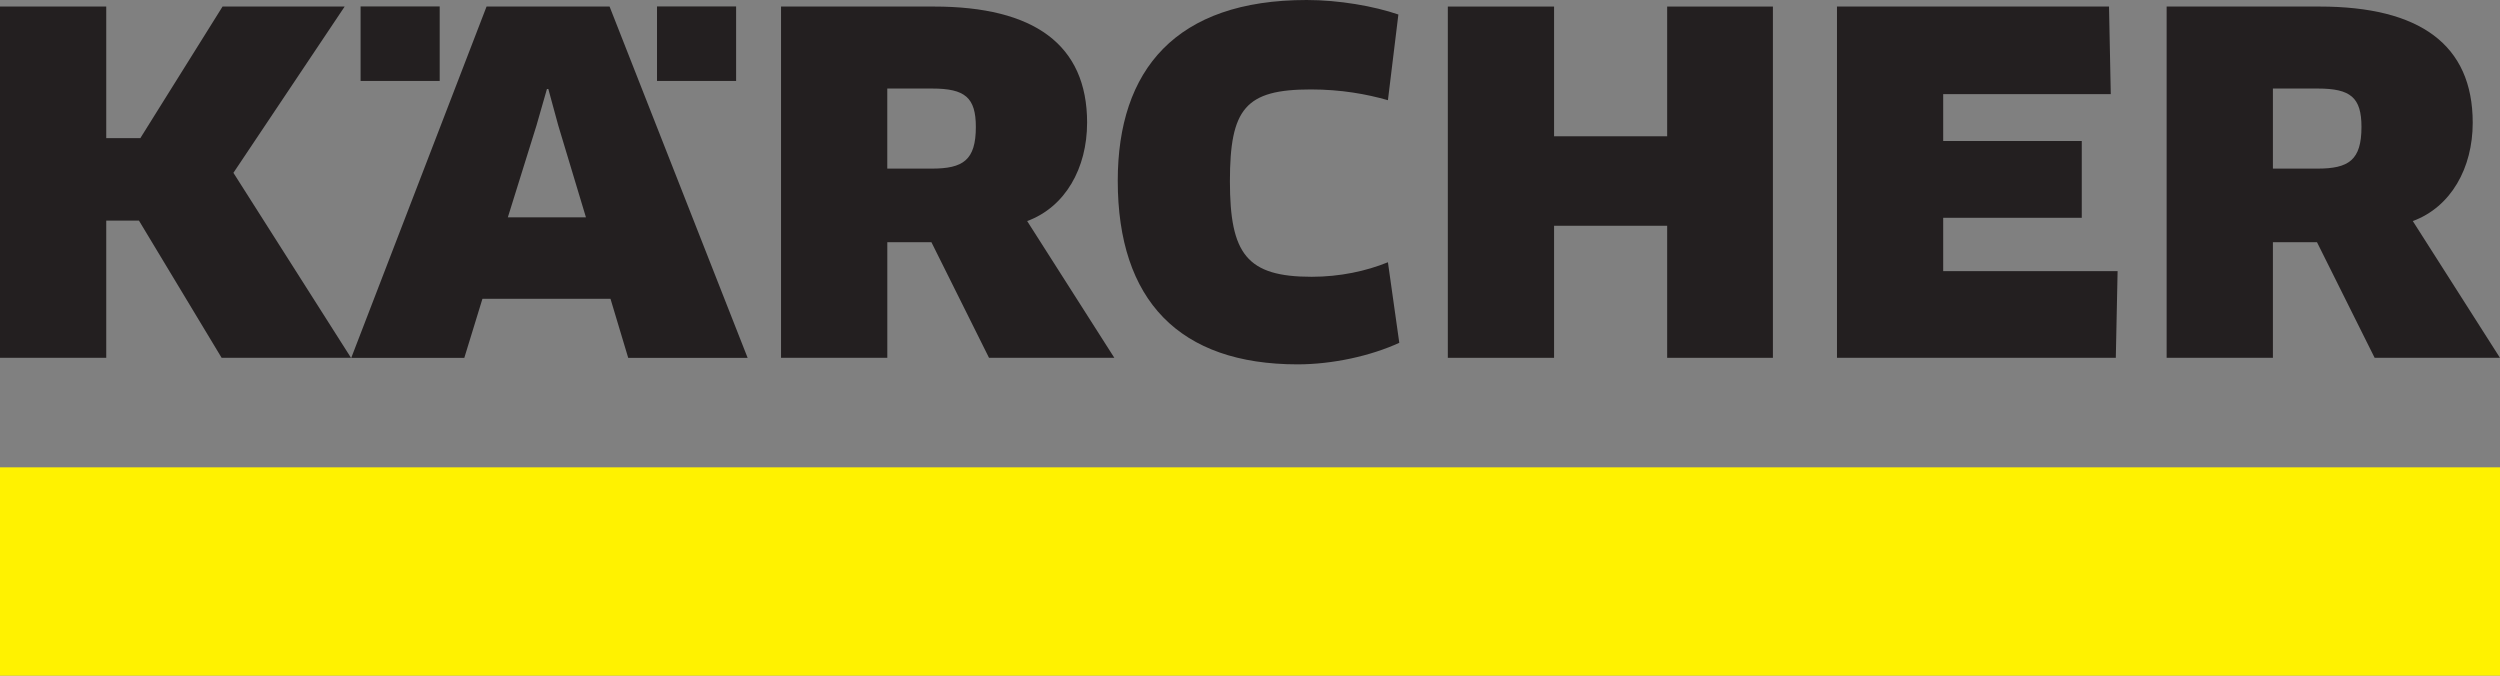
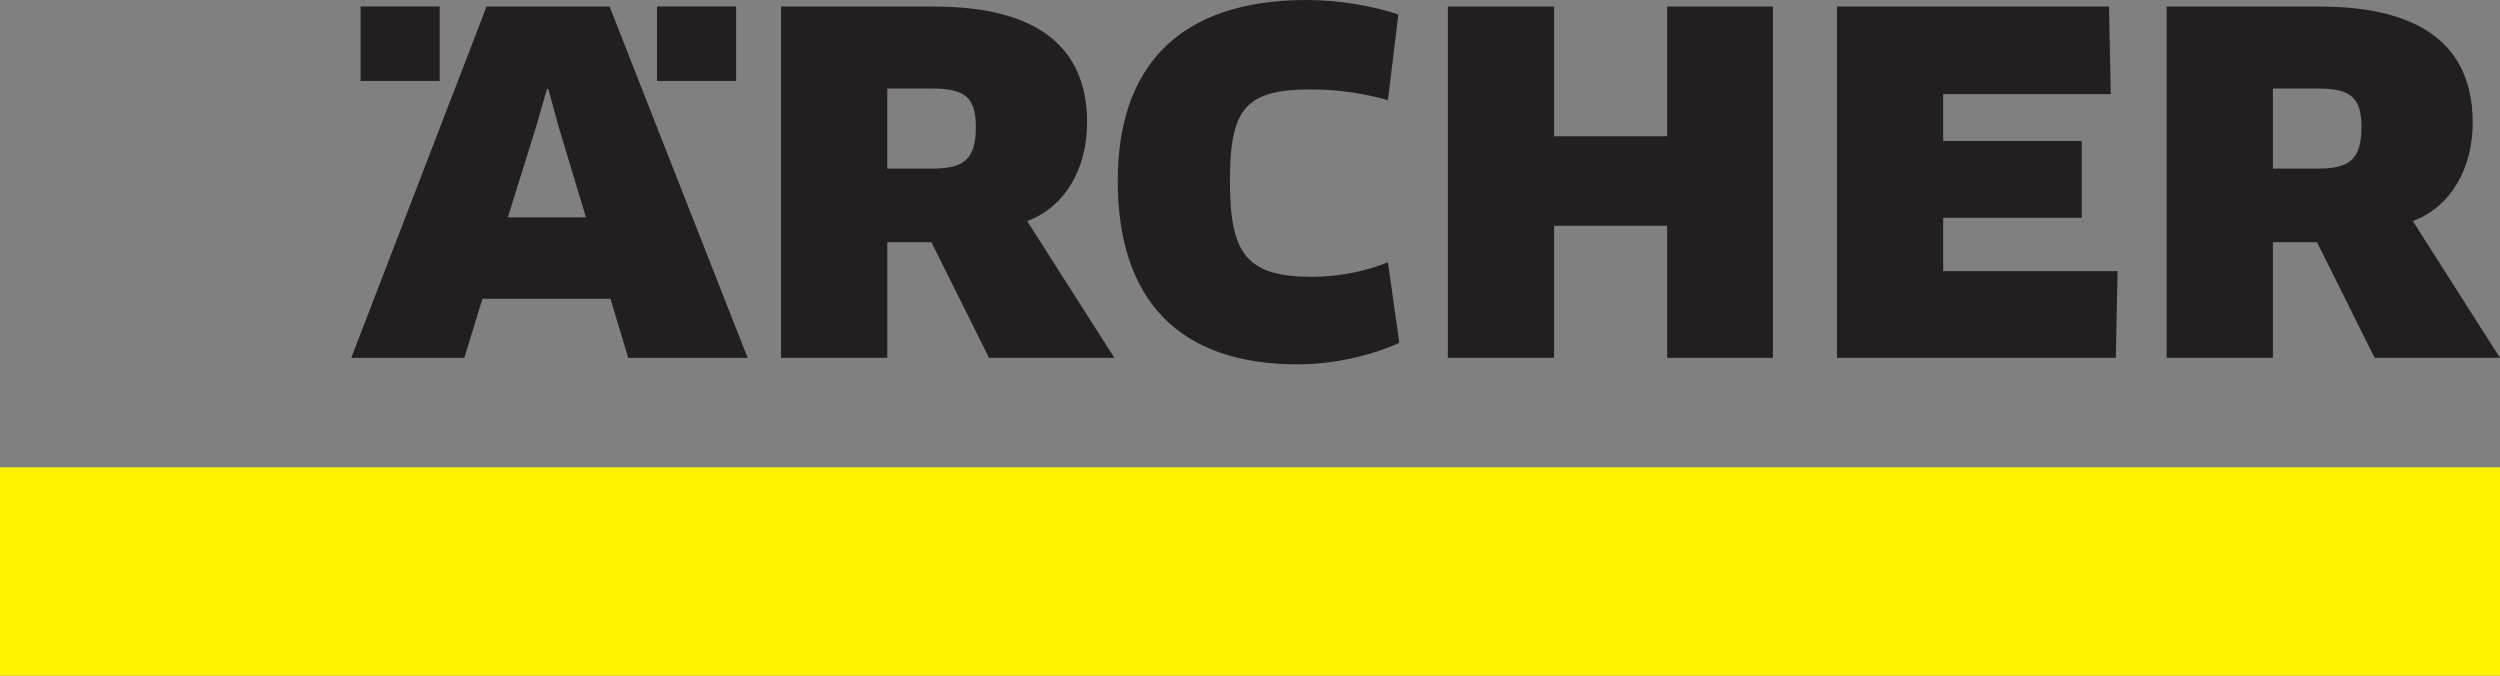
<svg xmlns="http://www.w3.org/2000/svg" width="148" height="40" viewBox="0 0 148 40" fill="none">
  <rect x="0" y="0" width="148" height="40" fill="#808080" stroke="none" />
  <g clip-path="url(#clip0_279_2349)">
    <path d="M148 27.668H0V40H148V27.668Z" fill="#FFF200" />
    <path d="M64.357 7.265C64.357 2.636 61.212 0.388 55.297 0.388H46.237V21.183H52.529V14.337H55.139L58.55 21.183H65.969L60.808 13.087C63.068 12.255 64.356 9.953 64.356 7.265M57.77 7.515C57.77 9.482 57.017 9.982 55.161 9.982H52.527V5.242H55.188C57.125 5.242 57.77 5.77 57.77 7.515Z" fill="#231F20" />
    <path d="M115.037 16.052V12.893H123.24V8.347H115.037V5.572H124.958L124.854 0.388H108.749V21.183H125.256L125.362 16.052H115.037Z" fill="#231F20" />
    <path d="M104.956 21.183V0.388H98.696V8.068H92.001V0.388H85.711V21.183H92.001V13.365H98.696V21.183H104.956Z" fill="#231F20" />
    <path d="M82.784 0.859C81.334 0.361 79.263 0 77.353 0C69.612 0 66.171 4.131 66.171 10.7C66.171 17.798 69.83 21.57 76.816 21.57C78.888 21.57 81.146 21.072 82.838 20.294L82.165 15.525C80.874 16.051 79.318 16.386 77.649 16.386C73.804 16.386 72.811 15.029 72.811 10.731C72.811 6.433 73.725 5.295 77.595 5.295C79.395 5.295 80.9 5.57 82.165 5.931L82.784 0.859Z" fill="#231F20" />
    <path d="M146.385 7.265C146.385 2.636 143.24 0.388 137.325 0.388H128.265V21.183H134.556V14.337H137.165L140.579 21.183H147.998L142.838 13.087C145.094 12.255 146.385 9.953 146.385 7.265ZM139.799 7.515C139.799 9.482 139.046 9.982 137.191 9.982H134.556V5.242H137.219C139.153 5.242 139.799 5.77 139.799 7.515Z" fill="#231F20" />
    <path d="M44.26 21.185L36.087 0.388H28.804L20.794 21.185H27.487L28.56 17.69H36.141L37.19 21.185H44.26ZM34.688 12.867H30.064L31.759 7.43L32.379 5.268H32.461L33.05 7.43L34.688 12.867Z" fill="#231F20" />
    <path d="M26.03 0.381H21.347V4.792H26.03V0.381Z" fill="#231F20" />
    <path d="M43.578 0.381H38.895V4.792H43.578V0.381Z" fill="#231F20" />
-     <path d="M13.175 0.388L8.307 8.179H6.29V0.388H0V21.183H6.29V13.058H8.225L13.121 21.183H20.78L13.818 10.231L20.404 0.388H13.175Z" fill="#231F20" />
  </g>
  <defs>
    <clipPath id="clip0_279_2349">
      <rect width="148" height="40" fill="white" />
    </clipPath>
  </defs>
</svg>